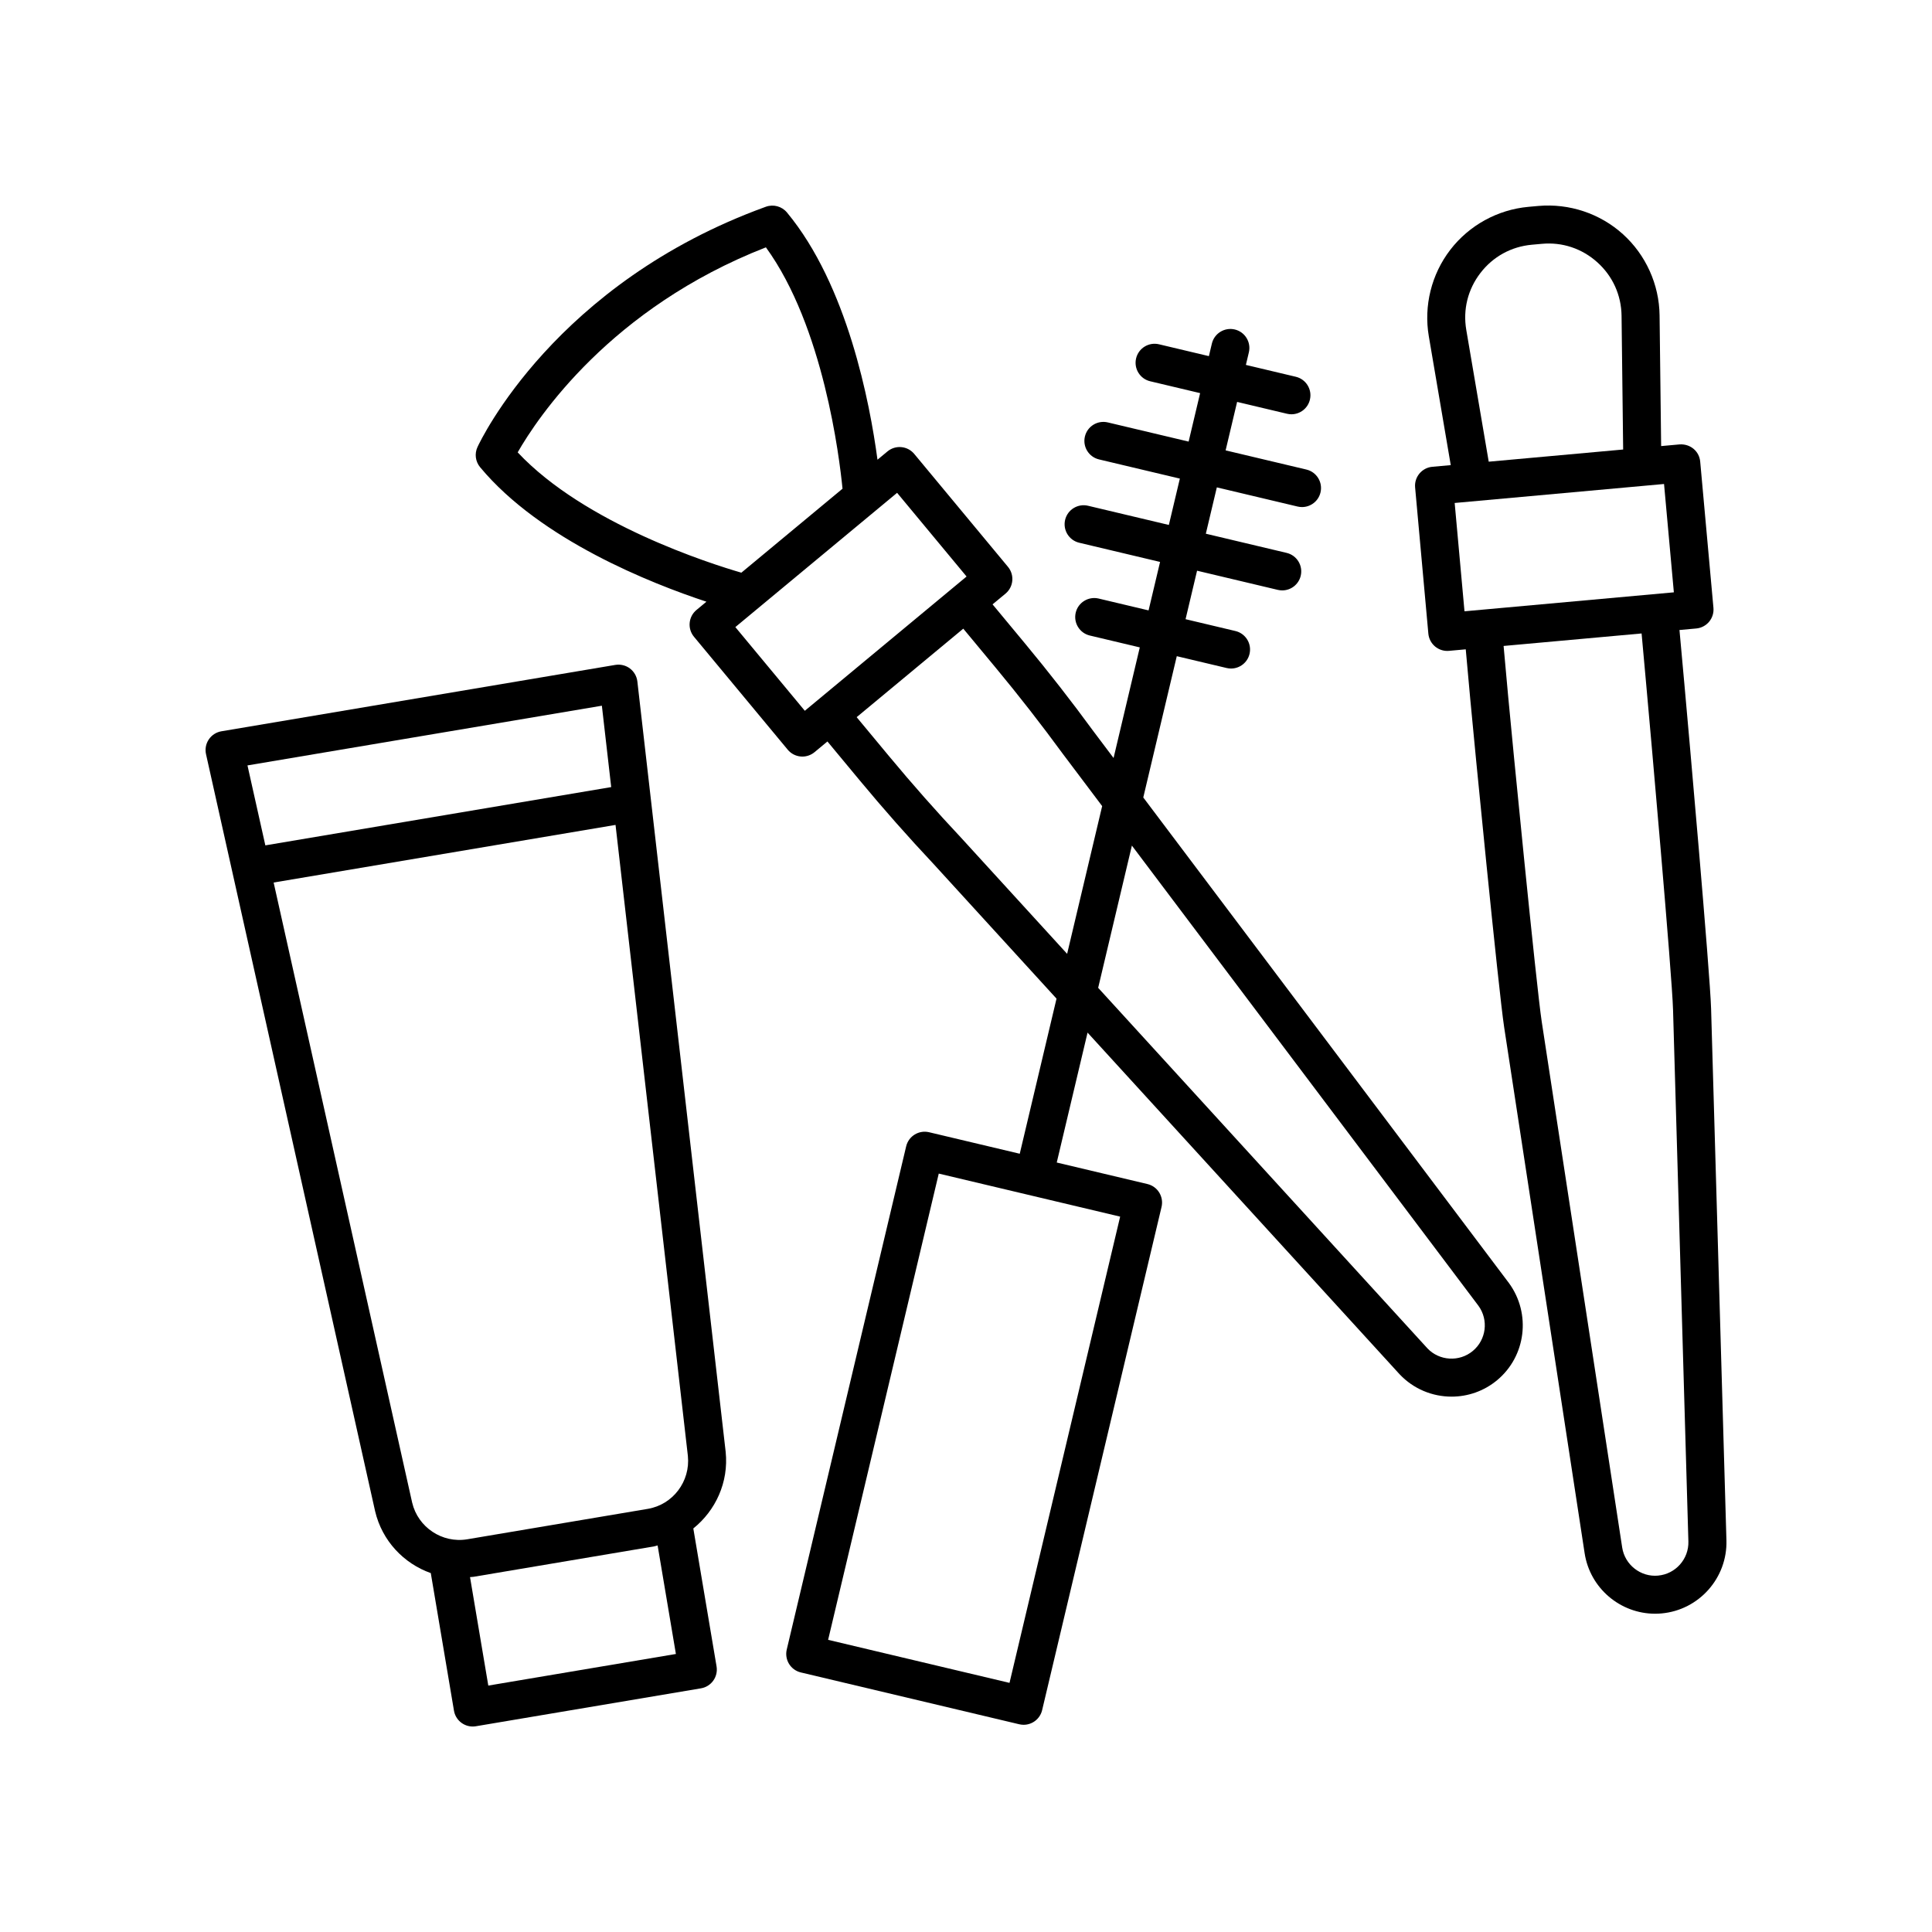
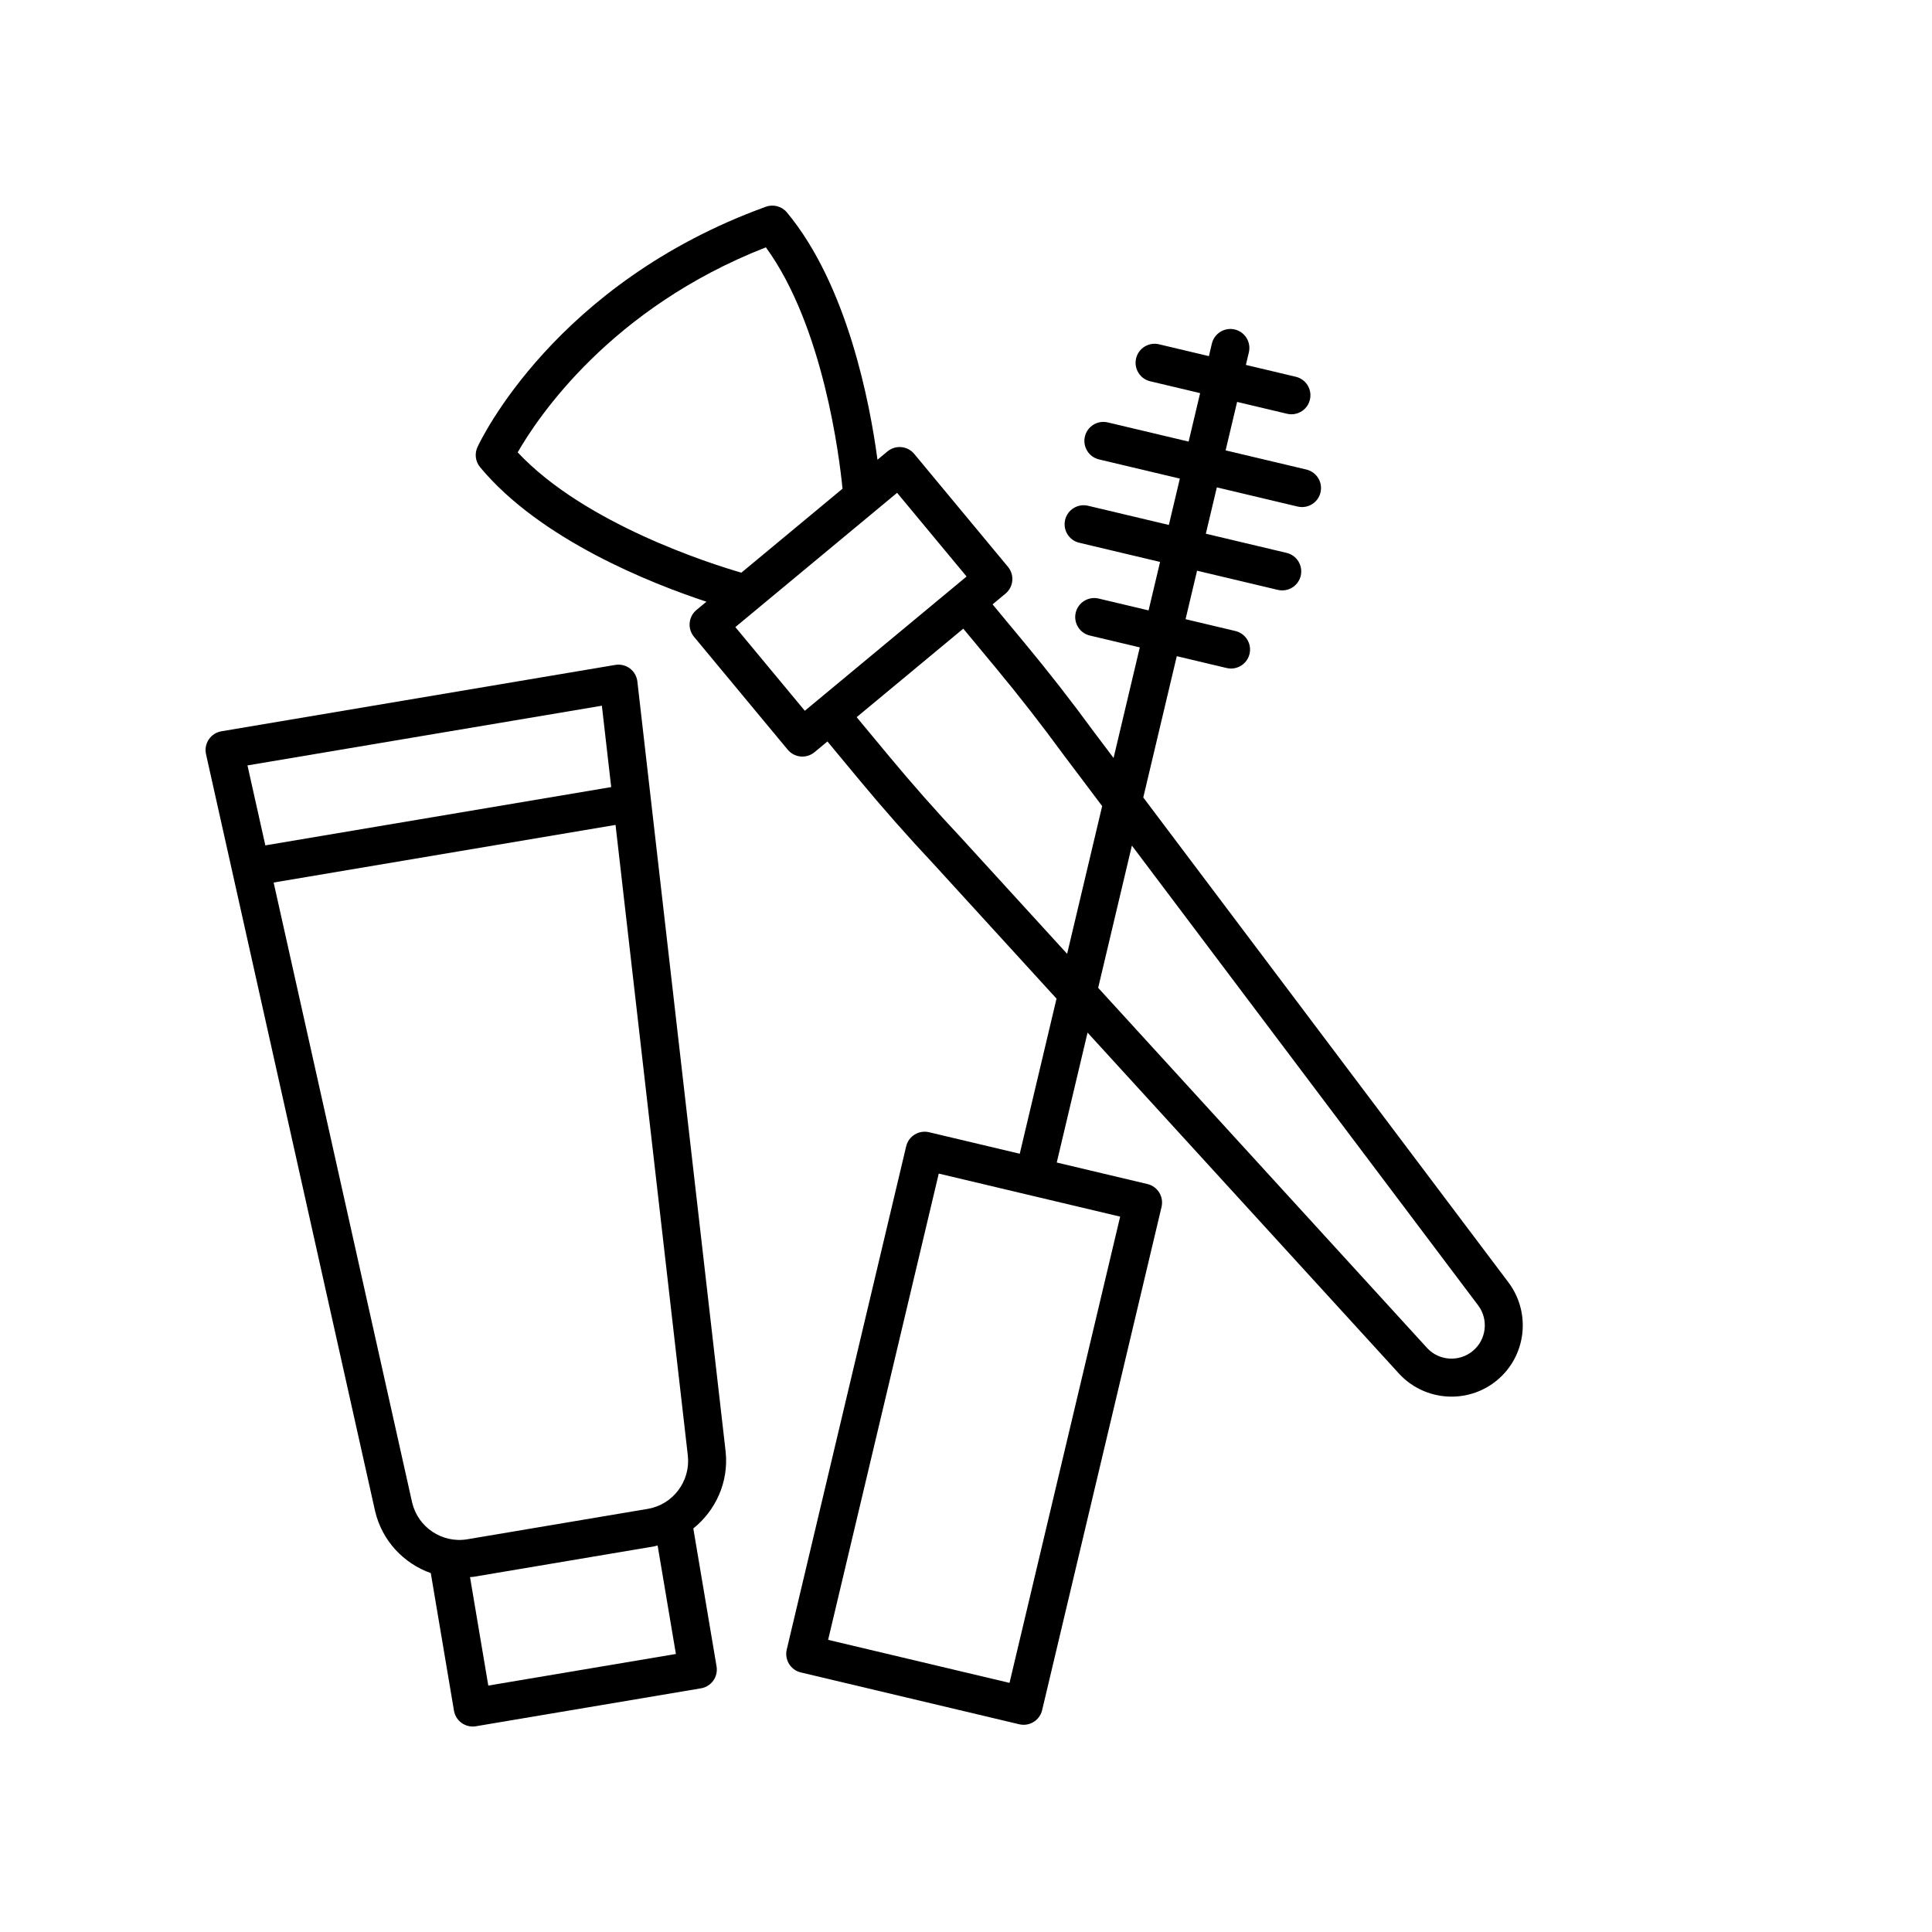
<svg xmlns="http://www.w3.org/2000/svg" fill="#000000" width="800px" height="800px" version="1.1" viewBox="144 144 512 512">
  <g>
    <path d="m446.98 355.34 8.879-37.445 13.215 3.137c0.391 0.09 0.781 0.137 1.168 0.137 2.281 0 4.348-1.559 4.898-3.875 0.641-2.707-1.031-5.422-3.738-6.066l-13.215-3.137 3.047-12.848 21.406 5.082c0.391 0.09 0.781 0.137 1.168 0.137 2.281 0 4.348-1.559 4.898-3.875 0.641-2.707-1.031-5.422-3.738-6.066l-21.41-5.082 2.914-12.281 21.41 5.082c0.391 0.09 0.781 0.137 1.168 0.137 2.281 0 4.348-1.559 4.898-3.875 0.641-2.707-1.031-5.422-3.738-6.066l-21.41-5.082 3.047-12.844 13.227 3.141c0.391 0.09 0.781 0.137 1.168 0.137 2.281 0 4.348-1.559 4.898-3.875 0.641-2.707-1.031-5.426-3.738-6.066l-13.23-3.141 0.789-3.328c0.641-2.707-1.031-5.426-3.738-6.066-2.695-0.633-5.422 1.031-6.066 3.742l-0.789 3.324-13.227-3.141c-2.707-0.641-5.422 1.031-6.066 3.738-0.641 2.707 1.031 5.426 3.738 6.066l13.23 3.141-3.047 12.844-21.422-5.082c-2.715-0.641-5.426 1.031-6.066 3.738-0.641 2.707 1.031 5.422 3.738 6.066l21.426 5.086-2.914 12.281-21.426-5.086c-2.703-0.633-5.422 1.031-6.066 3.738-0.641 2.707 1.031 5.422 3.738 6.066l21.426 5.086-3.047 12.844-13.242-3.144c-2.695-0.629-5.426 1.031-6.066 3.738s1.031 5.422 3.738 6.066l13.242 3.144-6.949 29.312-5.312-7.055c-5.789-7.918-11.91-15.77-18.188-23.332l-8.57-10.328 3.43-2.844c2.141-1.777 2.434-4.953 0.66-7.094l-24.848-29.934c-0.855-1.027-2.082-1.676-3.41-1.797-1.324-0.129-2.656 0.285-3.684 1.141l-2.644 2.195c-2.035-15.176-7.988-46.242-23.988-65.52-1.359-1.637-3.598-2.238-5.59-1.52-55.832 20.215-75.613 61.93-76.43 63.695-0.812 1.762-0.543 3.836 0.699 5.328 16 19.273 45.441 30.848 59.98 35.645l-2.644 2.195c-2.141 1.777-2.434 4.953-0.66 7.094l24.848 29.934c0.855 1.027 2.082 1.676 3.41 1.797 0.156 0.016 0.309 0.023 0.465 0.023 1.172 0 2.309-0.41 3.219-1.16l3.426-2.844 8.57 10.328c6.277 7.559 12.867 15.02 19.539 22.121l32.605 35.703-9.746 41.105-24.035-5.703c-2.703-0.633-5.422 1.031-6.066 3.738l-31.648 133.36c-0.309 1.301-0.086 2.668 0.613 3.809 0.699 1.137 1.824 1.949 3.125 2.258l57.875 13.734c0.391 0.09 0.781 0.137 1.168 0.137 2.281 0 4.348-1.559 4.898-3.875l31.648-133.36c0.309-1.301 0.086-2.668-0.613-3.809-0.699-1.137-1.824-1.949-3.125-2.258l-24.035-5.703 8.164-34.43 82.68 90.527c3.703 3.938 8.734 5.945 13.789 5.945 4.266 0 8.547-1.434 12.055-4.344 7.672-6.367 9.07-17.656 3.144-25.758zm-35.449 234.64-48.07-11.406 29.32-123.56 48.07 11.406zm-130.34-326.1c5.242-9.152 24.547-38.238 65.781-54.332 15.25 20.961 19.484 55.633 20.305 63.965l-26.809 22.254c-8.055-2.336-41.492-12.91-59.277-31.887zm57.684 46.305 42.867-35.582 18.41 22.18-42.867 35.582zm59.898 55.906c-6.582-7.004-13.031-14.309-19.176-21.707l-8.574-10.328 28.258-23.453 8.57 10.328c6.148 7.406 12.137 15.094 17.852 22.902l10.383 13.789-9.285 39.156zm135.53 135.93c-3.578 2.973-8.879 2.637-12.02-0.695l-87.258-95.539 8.938-37.699 91.828 121.94c2.75 3.754 2.094 9.023-1.488 11.996z" />
-     <path d="m590.29 324.32-1.211-13.363 4.438-0.402c1.332-0.121 2.559-0.766 3.414-1.789 0.855-1.027 1.27-2.352 1.148-3.684l-3.508-38.746c-0.25-2.766-2.625-4.754-5.473-4.562l-4.879 0.441-0.414-34.641c-0.098-8.191-3.644-16.035-9.723-21.523-6.078-5.484-14.207-8.184-22.398-7.473l-2.644 0.238c-8.156 0.742-15.699 4.887-20.695 11.379-4.992 6.488-7.07 14.84-5.695 22.914l5.816 34.152-4.883 0.441c-2.769 0.25-4.812 2.699-4.562 5.473l3.508 38.742c0.121 1.332 0.766 2.559 1.789 3.414 0.91 0.758 2.055 1.168 3.227 1.168 0.148 0 0.301-0.008 0.457-0.02l4.438-0.402 1.211 13.367c0.941 10.383 7.484 77.105 8.973 86.824l21.32 139.34c1.418 9.277 9.449 16.043 18.68 16.043 0.566 0 1.137-0.023 1.711-0.078 9.922-0.898 17.473-9.406 17.188-19.371l-4.066-140.9c-0.285-9.637-6.043-74.594-7.164-86.98zm-57.711-92.898c-0.918-5.391 0.414-10.746 3.75-15.078 3.332-4.336 8.172-6.996 13.617-7.488l2.644-0.238c5.457-0.508 10.68 1.254 14.742 4.914 4.059 3.664 6.332 8.695 6.398 14.164l0.422 35.43-35.625 3.227zm52.41 40.84 2.602 28.711-55.484 5.027-2.602-28.707zm-1.57 289.29c-4.609 0.434-8.82-2.856-9.523-7.453l-21.32-139.34c-1.426-9.324-7.988-76.195-8.895-86.211l-1.211-13.363 36.57-3.312 1.211 13.367c1.121 12.336 6.856 76.98 7.125 86.371l4.066 140.89c0.133 4.652-3.391 8.629-8.023 9.047z" />
    <path d="m336.31 528.76-23.402-204.16c-0.156-1.371-0.875-2.621-1.977-3.453-1.102-0.828-2.496-1.16-3.863-0.941l-104.39 17.59c-1.363 0.23-2.574 1.012-3.344 2.156-0.773 1.145-1.039 2.562-0.738 3.91l44.812 200.62c1.855 7.859 7.602 13.879 14.754 16.402l6.144 36.457c0.414 2.461 2.547 4.203 4.965 4.203 0.277 0 0.559-0.023 0.84-0.07l59.652-10.051c2.746-0.461 4.594-3.062 4.133-5.805l-6.16-36.562c5.902-4.742 9.398-12.242 8.574-20.297zm-32.809-197.74 2.473 21.566-91.656 15.445-4.734-21.188zm-50.273 211.2-36.711-164.34 90.605-15.27 19.172 167.23c0.688 6.746-3.973 12.902-10.613 14.023l-47.844 8.062c-6.656 1.117-13.07-3.176-14.609-9.711zm69.891 40.102-49.715 8.375-4.844-28.75c0.316-0.039 0.633-0.027 0.949-0.078l47.844-8.062c0.32-0.055 0.609-0.184 0.922-0.25z" />
  </g>
</svg>